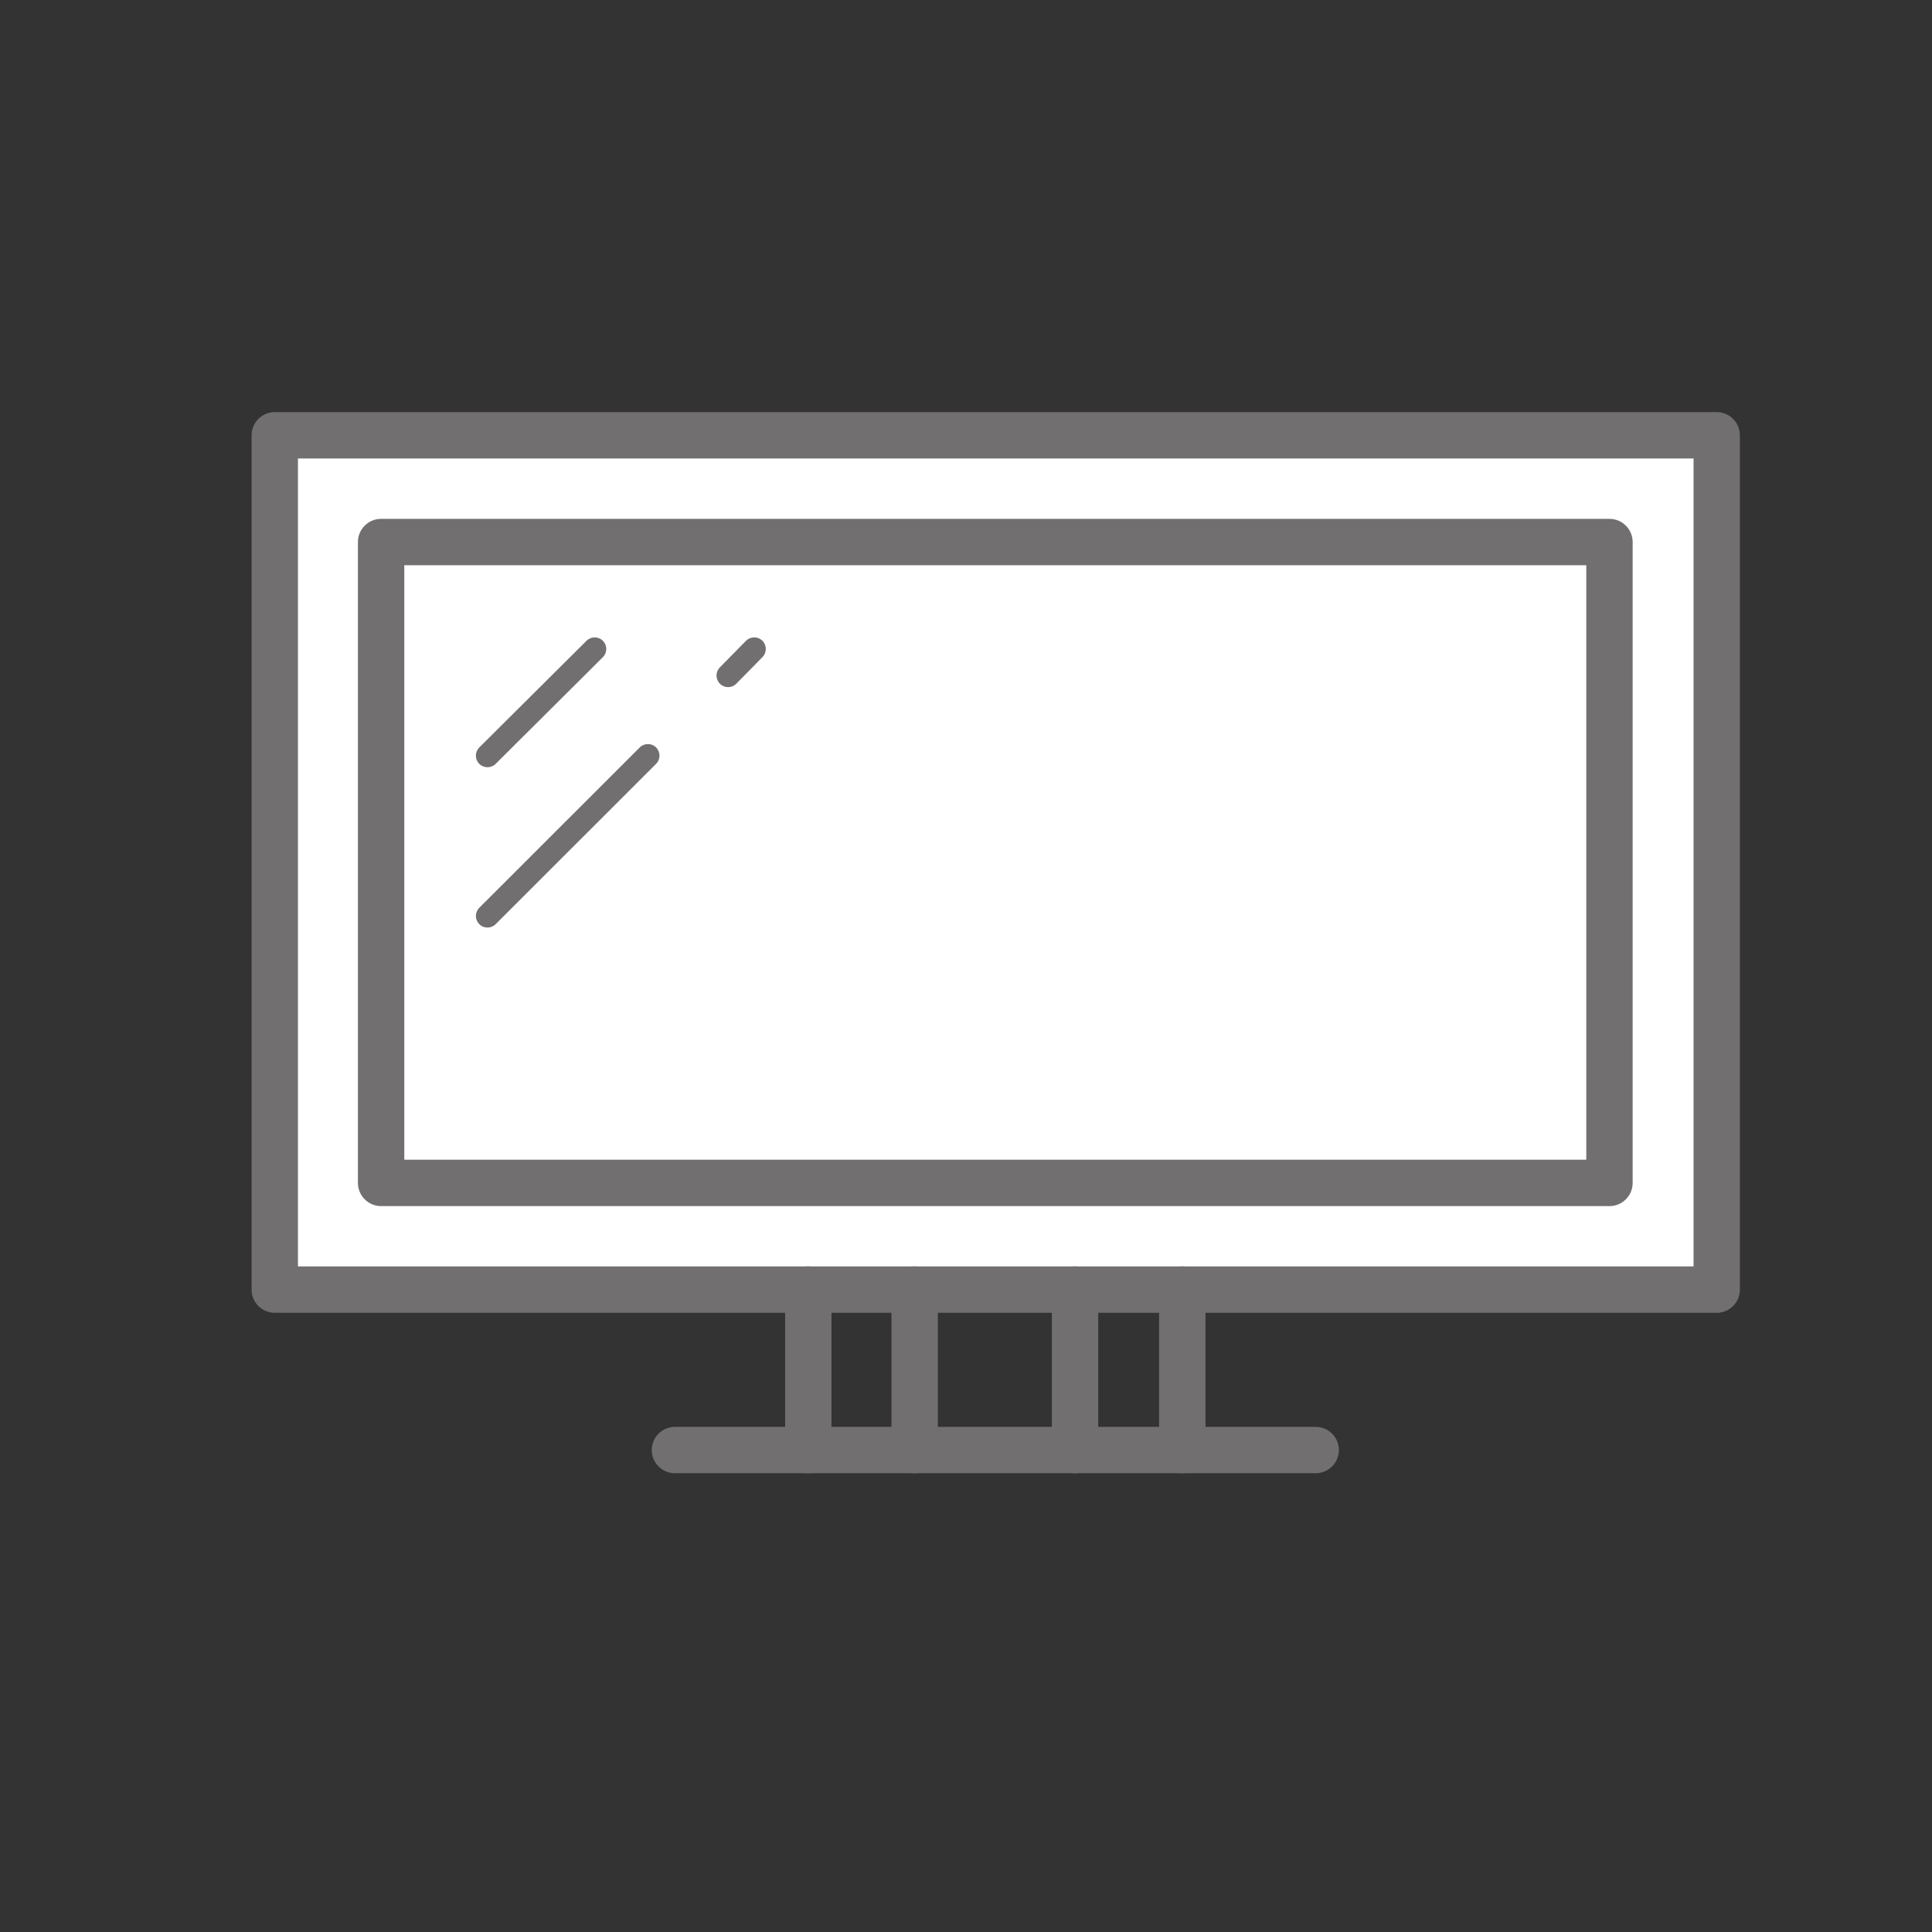
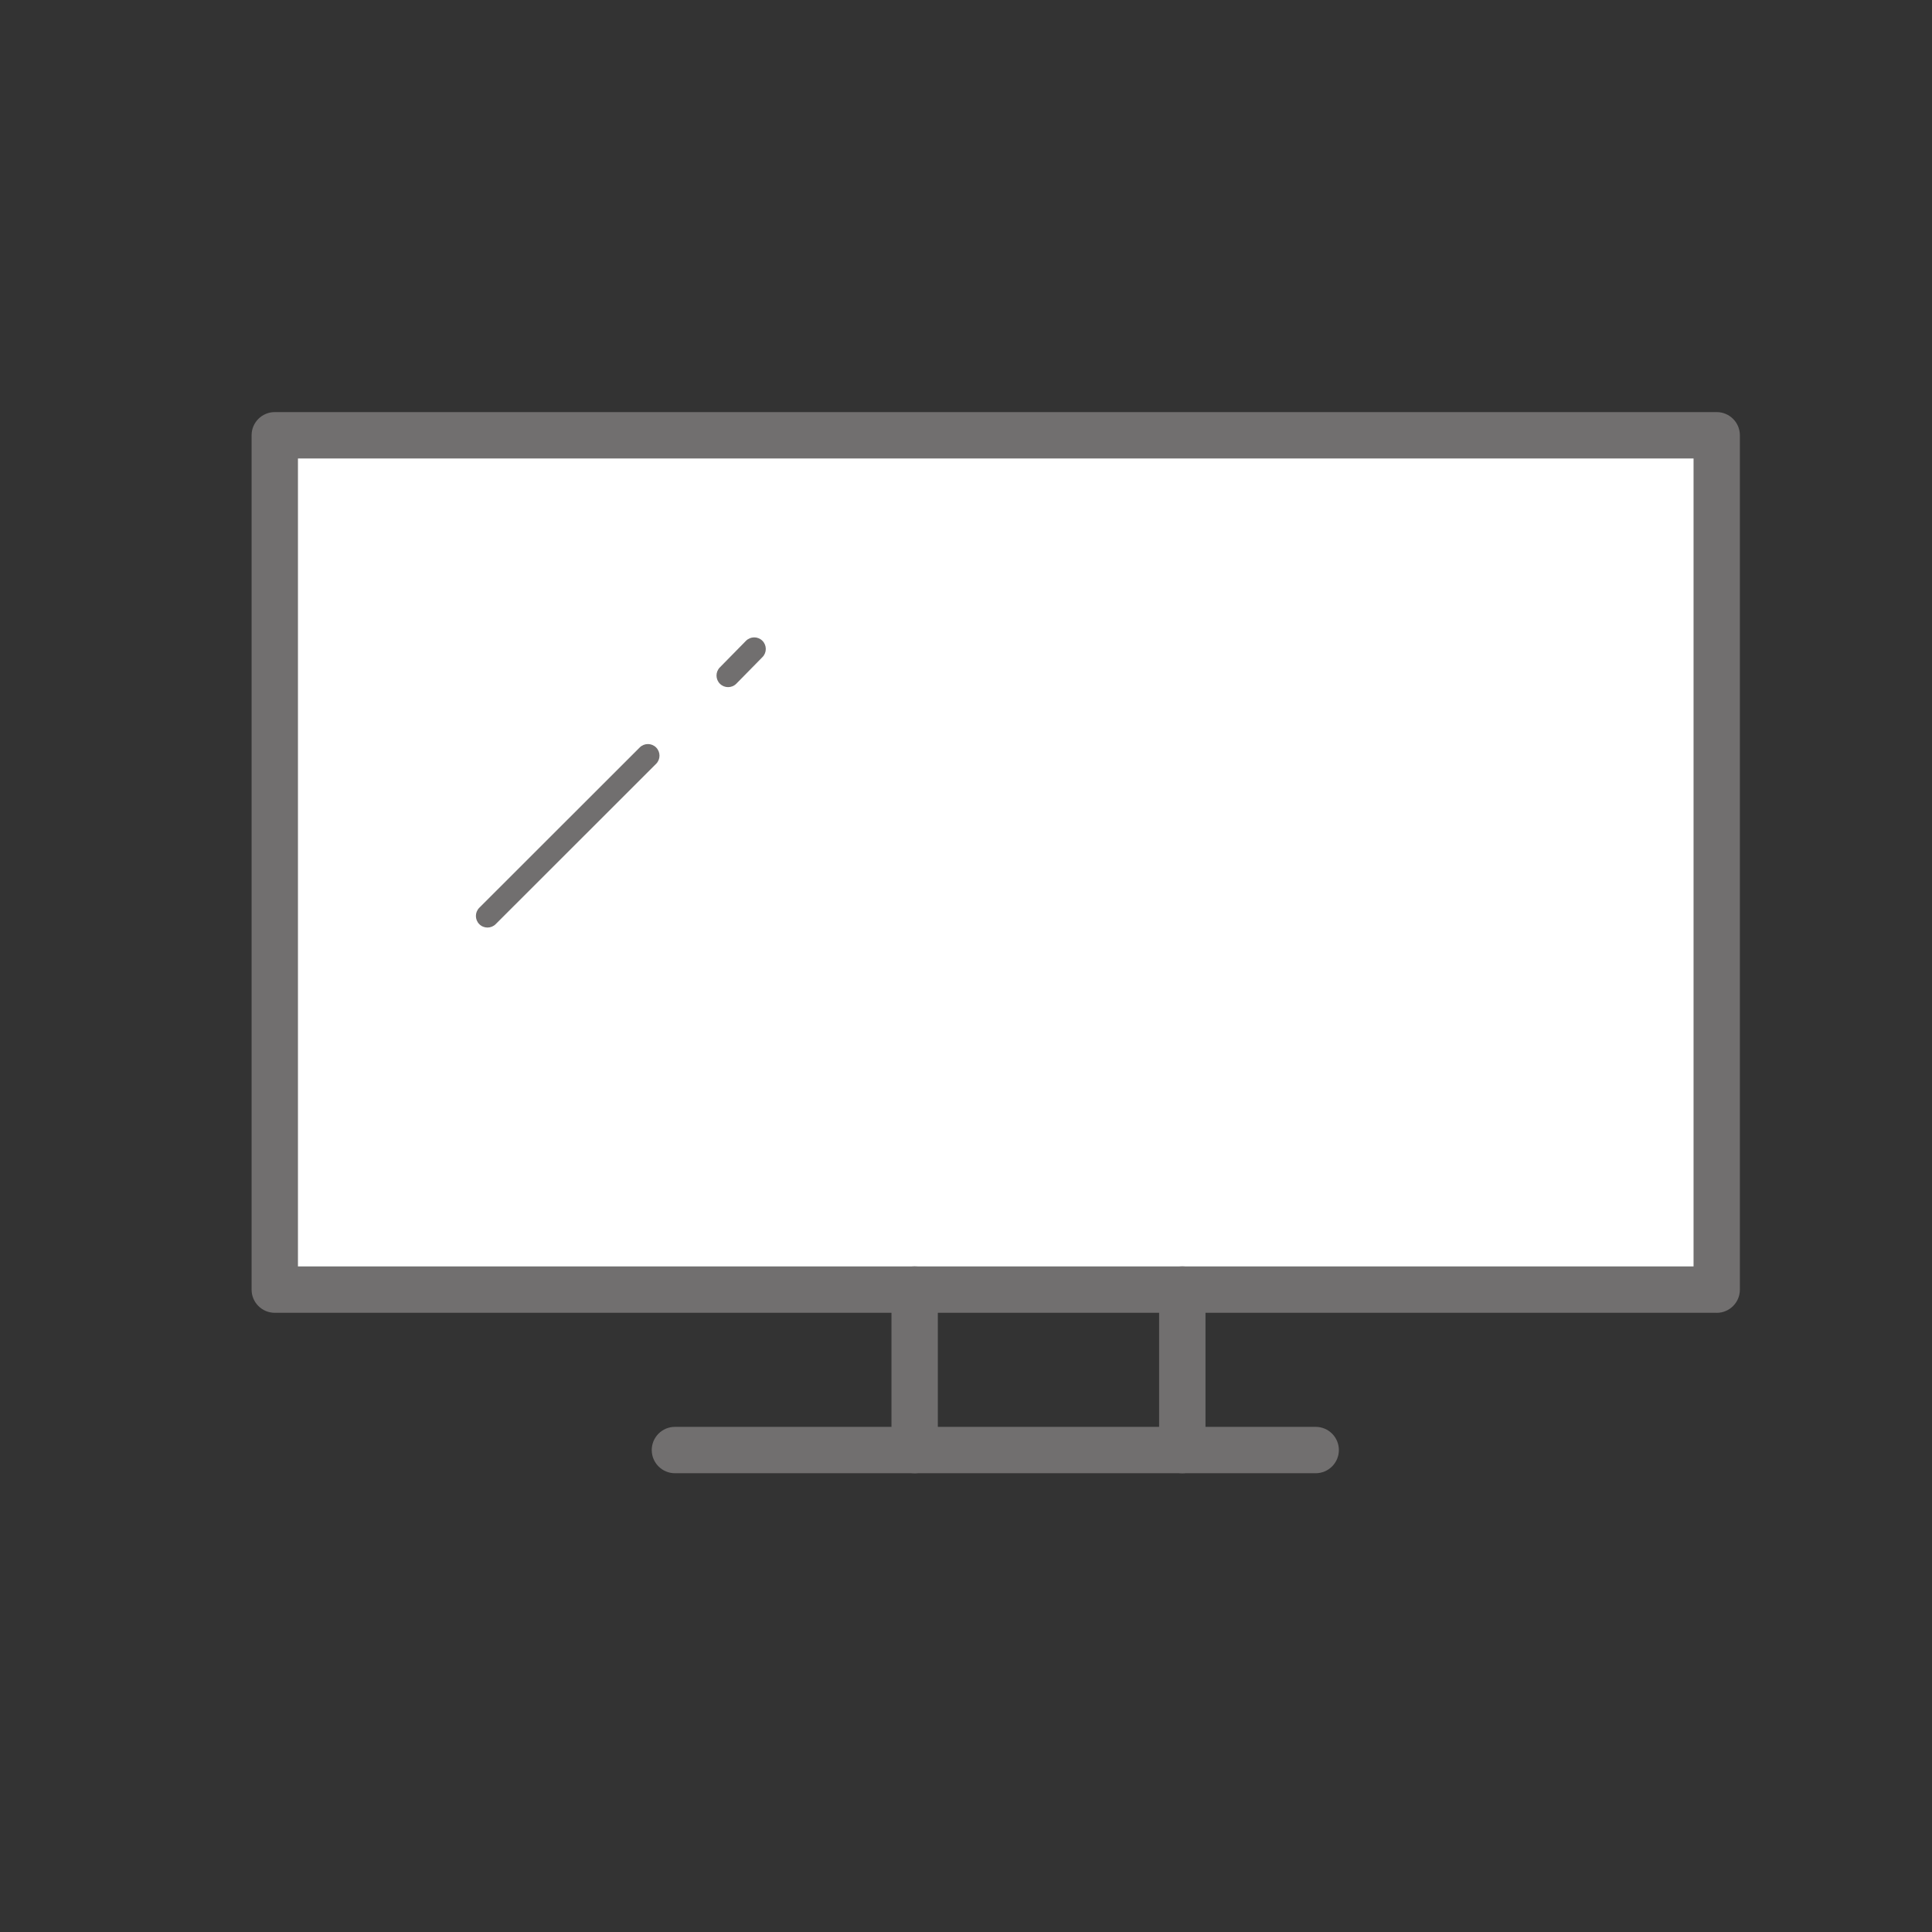
<svg xmlns="http://www.w3.org/2000/svg" id="Ebene_1" viewBox="0 0 500 500">
  <rect x="0" y="0" width="500" height="500" fill="#333333" stroke="none" />
  <defs>
    <style>.cls-1{fill:#716f6f;}.cls-2{fill:#fff;}</style>
  </defs>
  <g>
    <rect class="cls-2" x="71.11" y="112.65" width="373.17" height="221.11" />
    <path class="cls-1" d="m444.29,339.75H71.11c-3.31,0-6-2.69-6-6V112.65c0-3.31,2.69-6,6-6h373.17c3.31,0,6,2.69,6,6v221.11c0,3.31-2.69,6-6,6Zm-367.17-12h361.17V118.65H77.11v209.11Z" />
  </g>
  <g>
    <rect class="cls-2" x="98.63" y="140.28" width="317.9" height="165.86" />
-     <path class="cls-1" d="m416.53,312.14H98.63c-3.31,0-6-2.69-6-6v-165.86c0-3.31,2.69-6,6-6h317.9c3.31,0,6,2.69,6,6v165.86c0,3.31-2.69,6-6,6Zm-311.9-12h305.9v-153.86H104.63v153.86Z" />
  </g>
-   <path class="cls-1" d="m278.22,381.27c-3.31,0-6-2.69-6-6v-41.52c0-3.31,2.69-6,6-6s6,2.69,6,6v41.52c0,3.31-2.69,6-6,6Z" />
  <path class="cls-1" d="m305.98,381.27c-3.31,0-6-2.69-6-6v-41.52c0-3.31,2.69-6,6-6s6,2.69,6,6v41.52c0,3.31-2.69,6-6,6Z" />
  <path class="cls-1" d="m236.71,381.27c-3.31,0-6-2.69-6-6v-41.52c0-3.31,2.69-6,6-6s6,2.69,6,6v41.52c0,3.31-2.69,6-6,6Z" />
-   <path class="cls-1" d="m209.19,381.27c-3.31,0-6-2.69-6-6v-41.52c0-3.31,2.69-6,6-6s6,2.69,6,6v41.52c0,3.31-2.69,6-6,6Z" />
  <path class="cls-1" d="m340.5,381.27h-165.83c-3.31,0-6-2.69-6-6s2.69-6,6-6h165.83c3.31,0,6,2.69,6,6s-2.69,6-6,6Z" />
-   <path class="cls-1" d="m126.16,198.56c-.77,0-1.54-.29-2.13-.88-1.17-1.17-1.16-3.07.01-4.24l27.75-27.61c1.18-1.17,3.08-1.16,4.24.01,1.17,1.17,1.16,3.07-.01,4.24l-27.75,27.61c-.59.58-1.35.87-2.12.87Z" />
  <path class="cls-1" d="m188.43,177.83c-.76,0-1.52-.29-2.1-.86-1.18-1.16-1.2-3.06-.04-4.24l6.76-6.88c1.16-1.18,3.06-1.2,4.24-.04,1.18,1.16,1.2,3.06.04,4.24l-6.76,6.88c-.59.6-1.36.9-2.14.9Z" />
  <path class="cls-1" d="m126.16,240.05c-.77,0-1.54-.29-2.12-.88-1.17-1.17-1.17-3.07,0-4.24l41.52-41.49c1.17-1.17,3.07-1.17,4.24,0,1.17,1.17,1.17,3.07,0,4.24l-41.52,41.49c-.58.58-1.35.88-2.12.88Z" />
</svg>